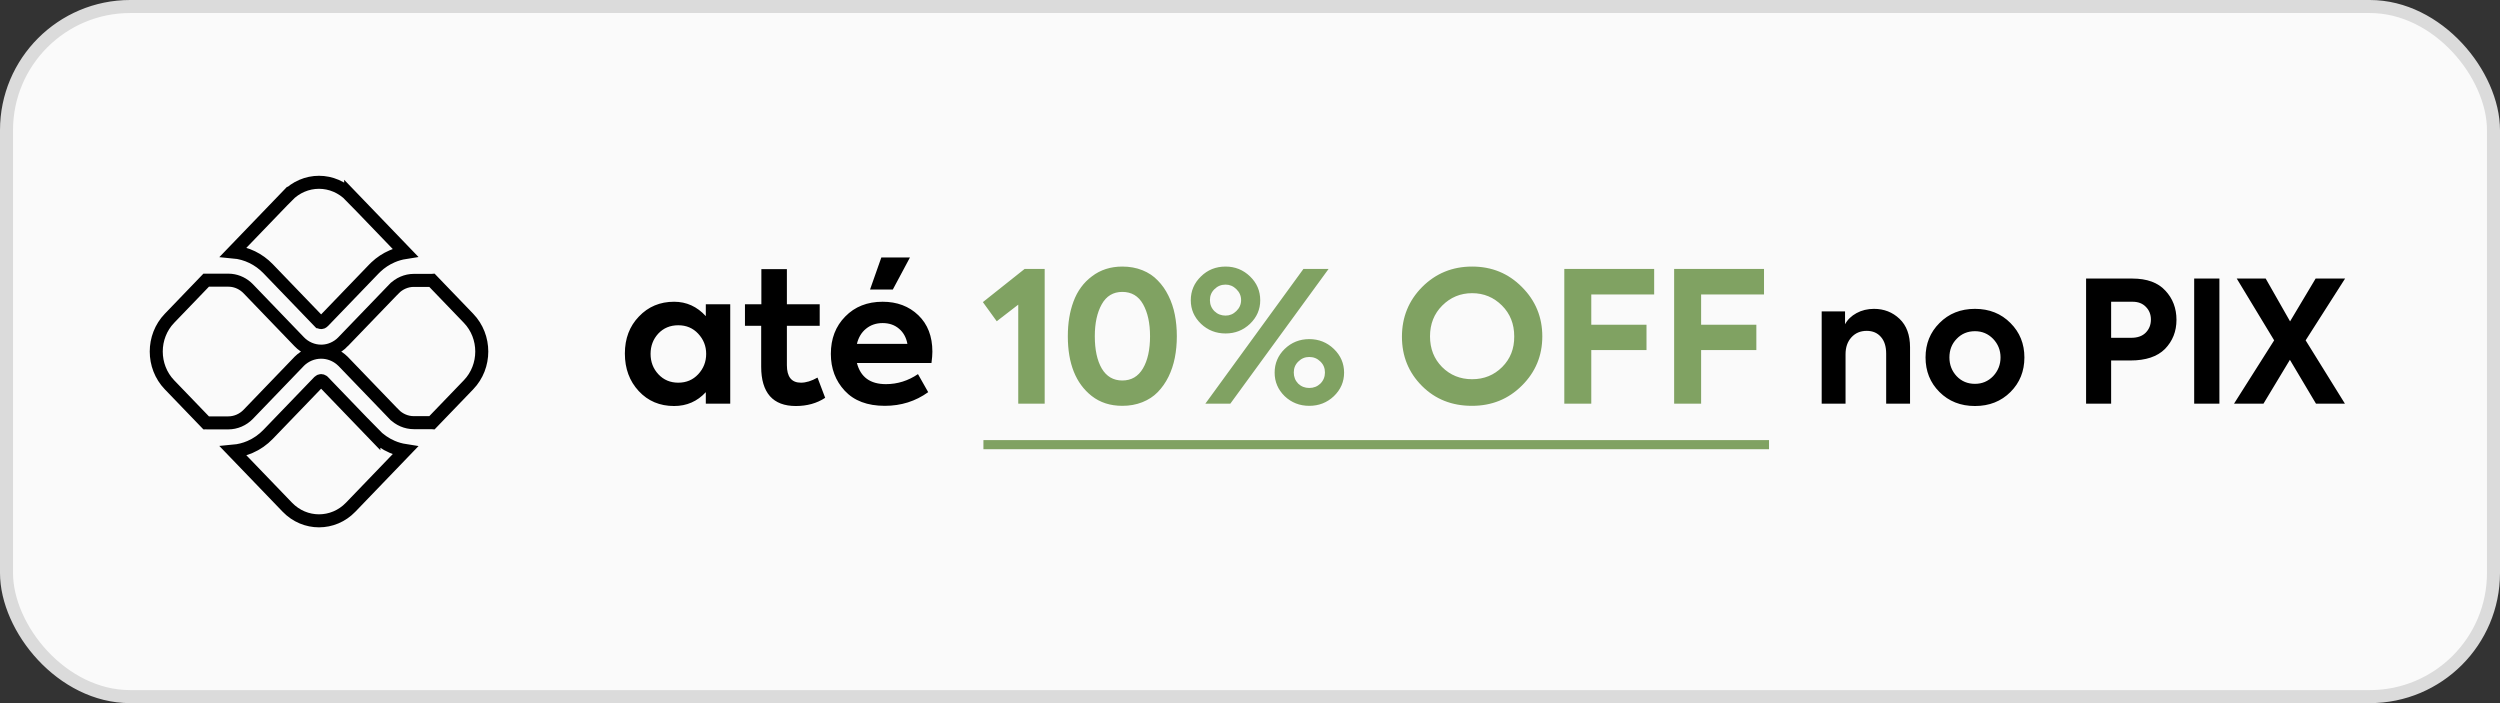
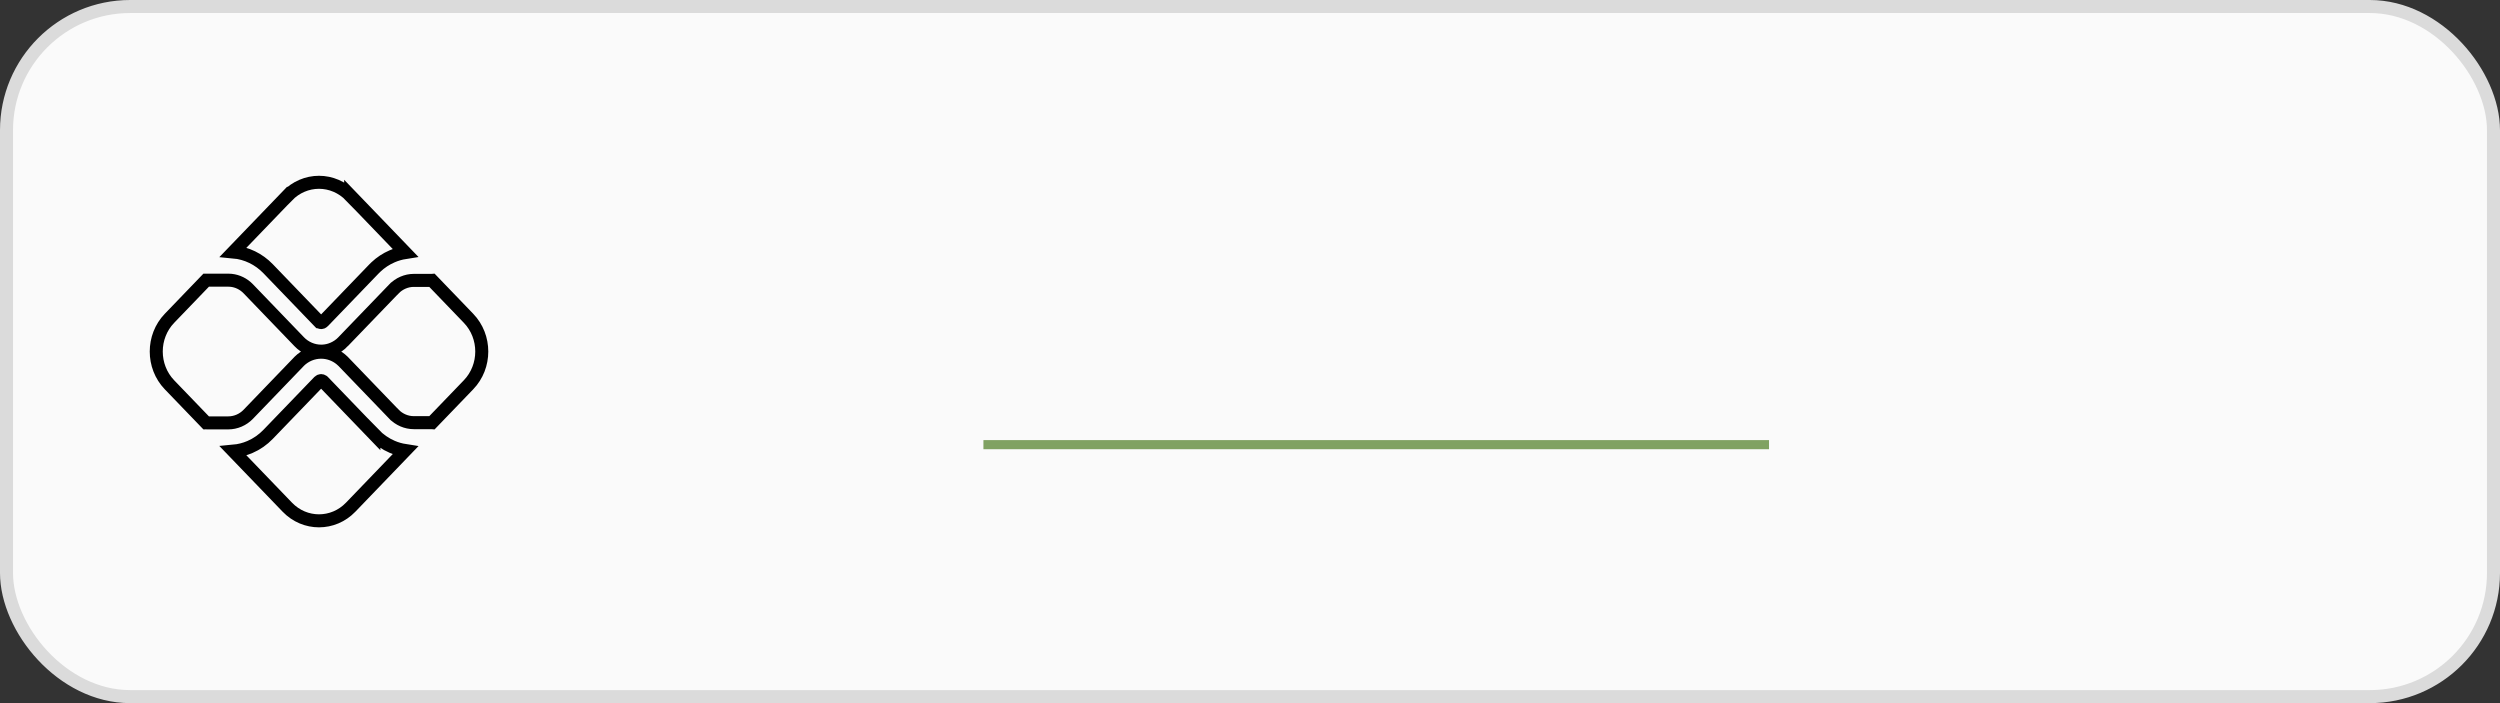
<svg xmlns="http://www.w3.org/2000/svg" width="192" height="54" viewBox="0 0 192 54" fill="none">
  <rect x="0" y="0" width="192" height="54" fill="#333333" stroke="none" />
  <rect x="0.5" y="0.5" width="191" height="53" rx="9.5" fill="#FAFAFA" />
  <rect x="0.5" y="0.5" width="191" height="53" rx="9.5" stroke="#DBDBDB" />
  <path d="M24.662 29.23C24.704 29.23 24.748 29.243 24.786 29.269L24.823 29.299L28.714 33.34V33.339C29.114 33.755 29.59 34.087 30.115 34.313C30.438 34.452 30.774 34.548 31.118 34.602L26.932 38.952C25.587 40.349 23.411 40.349 22.066 38.952L17.924 34.65C18.36 34.61 18.79 34.504 19.195 34.329C19.721 34.103 20.196 33.77 20.596 33.353L24.502 29.299C24.548 29.253 24.606 29.231 24.662 29.23ZM15.859 21.517H17.534L17.747 21.528C18.241 21.58 18.707 21.806 19.066 22.178L22.98 26.244C23.199 26.473 23.461 26.654 23.75 26.779C24.039 26.904 24.35 26.969 24.664 26.969C24.9 26.969 25.134 26.933 25.358 26.862L25.579 26.779C25.868 26.654 26.13 26.473 26.349 26.244L26.348 26.243L30.248 22.194H30.249C30.652 21.774 31.212 21.534 31.776 21.534H33.143C33.155 21.534 33.167 21.532 33.179 21.531L35.983 24.445C37.339 25.852 37.339 28.144 35.983 29.551L33.18 32.462C33.166 32.461 33.153 32.46 33.139 32.46H31.776C31.211 32.46 30.652 32.222 30.249 31.802H30.248L26.348 27.751L26.339 27.743L26.164 27.586C25.74 27.241 25.212 27.049 24.663 27.049C24.036 27.049 23.436 27.299 22.987 27.742L22.979 27.752L19.065 31.818C18.66 32.239 18.102 32.477 17.535 32.477H15.852C15.846 32.478 15.84 32.478 15.834 32.478L13.017 29.553C11.661 28.143 11.662 25.852 13.017 24.445L15.836 21.515C15.844 21.515 15.851 21.517 15.859 21.517ZM24.499 14C25.407 14 26.283 14.375 26.932 15.048V15.047L31.118 19.395C30.775 19.449 30.438 19.546 30.116 19.685C29.657 19.882 29.235 20.161 28.869 20.507L28.716 20.658L24.815 24.708C24.794 24.731 24.769 24.748 24.743 24.759C24.717 24.77 24.69 24.775 24.663 24.775C24.636 24.775 24.61 24.77 24.584 24.759C24.558 24.748 24.534 24.731 24.512 24.708H24.511L20.596 20.643C19.875 19.894 18.937 19.44 17.925 19.347L22.065 15.047L22.066 15.048C22.715 14.375 23.59 14 24.499 14Z" stroke="black" />
-   <path d="M54.206 24.28V23.37H56.082V31H54.206V30.118C53.553 30.827 52.741 31.182 51.77 31.182C50.669 31.182 49.763 30.799 49.054 30.034C48.345 29.269 47.99 28.307 47.99 27.15C47.99 26.002 48.349 25.055 49.068 24.308C49.787 23.552 50.687 23.174 51.77 23.174C52.722 23.174 53.534 23.543 54.206 24.28ZM54.234 27.178C54.234 26.581 54.029 26.063 53.618 25.624C53.217 25.195 52.708 24.98 52.092 24.98C51.467 24.98 50.953 25.195 50.552 25.624C50.16 26.053 49.964 26.571 49.964 27.178C49.964 27.794 50.165 28.317 50.566 28.746C50.967 29.175 51.476 29.39 52.092 29.39C52.708 29.39 53.217 29.175 53.618 28.746C54.029 28.307 54.234 27.785 54.234 27.178ZM62.785 28.998L63.373 30.552C62.738 30.972 61.987 31.182 61.119 31.182C60.242 31.182 59.579 30.93 59.131 30.426C58.683 29.913 58.459 29.161 58.459 28.172V25.022H57.213V23.37H58.473V20.668H60.433V23.37H62.953V25.022H60.433V28.046C60.433 28.942 60.792 29.39 61.511 29.39C61.903 29.39 62.328 29.259 62.785 28.998ZM67.687 19.772H69.885L68.569 22.236H66.819L67.687 19.772ZM71.607 27.01C71.607 27.243 71.583 27.533 71.537 27.878H65.811C66.091 28.961 66.833 29.502 68.037 29.502C68.923 29.502 69.745 29.245 70.501 28.732L71.285 30.118C70.314 30.818 69.203 31.168 67.953 31.168C66.618 31.168 65.591 30.781 64.873 30.006C64.163 29.241 63.809 28.298 63.809 27.178C63.809 26.011 64.177 25.055 64.915 24.308C65.652 23.552 66.609 23.174 67.785 23.174C68.895 23.174 69.81 23.519 70.529 24.21C71.247 24.901 71.607 25.834 71.607 27.01ZM67.785 24.812C67.29 24.812 66.865 24.957 66.511 25.246C66.165 25.526 65.932 25.913 65.811 26.408H69.689C69.595 25.913 69.381 25.526 69.045 25.246C68.709 24.957 68.289 24.812 67.785 24.812ZM141.738 31H139.905V23.915H141.699V24.903C141.89 24.548 142.185 24.262 142.583 24.045C142.982 23.828 143.428 23.72 143.922 23.72C144.694 23.72 145.348 23.976 145.885 24.487C146.423 24.998 146.691 25.726 146.691 26.671V31H144.858V27.165C144.858 26.61 144.724 26.181 144.455 25.878C144.187 25.566 143.823 25.41 143.363 25.41C142.878 25.41 142.484 25.579 142.18 25.917C141.886 26.246 141.738 26.675 141.738 27.204V31ZM147.882 27.451C147.882 26.402 148.237 25.523 148.948 24.812C149.667 24.084 150.577 23.72 151.678 23.72C152.778 23.72 153.688 24.084 154.408 24.812C155.118 25.523 155.474 26.402 155.474 27.451C155.474 28.508 155.118 29.392 154.408 30.103C153.688 30.822 152.778 31.182 151.678 31.182C150.577 31.182 149.667 30.822 148.948 30.103C148.237 29.392 147.882 28.508 147.882 27.451ZM150.274 28.894C150.646 29.284 151.114 29.479 151.678 29.479C152.224 29.479 152.687 29.284 153.069 28.894C153.45 28.487 153.641 28.006 153.641 27.451C153.641 26.896 153.45 26.42 153.069 26.021C152.687 25.631 152.224 25.436 151.678 25.436C151.114 25.436 150.646 25.631 150.274 26.021C149.901 26.402 149.715 26.879 149.715 27.451C149.715 28.014 149.901 28.495 150.274 28.894ZM160.211 21.393H163.76C164.886 21.393 165.731 21.701 166.295 22.316C166.867 22.923 167.153 23.672 167.153 24.565C167.153 25.449 166.858 26.194 166.269 26.801C165.679 27.39 164.795 27.685 163.617 27.685H162.135V31H160.211V21.393ZM162.135 25.943H163.682C164.158 25.943 164.527 25.813 164.787 25.553C165.055 25.284 165.19 24.946 165.19 24.539C165.19 24.149 165.06 23.824 164.8 23.564C164.548 23.304 164.21 23.174 163.786 23.174H162.135V25.943ZM168.513 31V21.393H170.45V31H168.513ZM173.836 31H171.574L174.655 26.138L171.782 21.393H174.005L175.877 24.682L177.84 21.393H180.102L177.073 26.138L180.089 31H177.866L175.864 27.633L173.836 31Z" fill="black" />
-   <path d="M75.485 23.202L78.691 20.654H80.231V31H78.201V23.398L76.549 24.672L75.485 23.202ZM86.195 31.168C85.271 31.168 84.487 30.916 83.843 30.412C82.62 29.451 82.009 27.92 82.009 25.82C82.009 24.821 82.154 23.935 82.443 23.16C82.742 22.348 83.218 21.699 83.871 21.214C84.524 20.719 85.299 20.472 86.195 20.472C86.755 20.472 87.268 20.565 87.735 20.752C88.202 20.939 88.594 21.2 88.911 21.536C89.238 21.863 89.513 22.255 89.737 22.712C89.961 23.16 90.124 23.645 90.227 24.168C90.33 24.691 90.381 25.241 90.381 25.82C90.381 26.399 90.33 26.949 90.227 27.472C90.124 27.995 89.961 28.485 89.737 28.942C89.513 29.39 89.238 29.782 88.911 30.118C88.594 30.445 88.202 30.701 87.735 30.888C87.268 31.075 86.755 31.168 86.195 31.168ZM88.323 25.82C88.323 24.821 88.146 24.005 87.791 23.37C87.436 22.735 86.904 22.418 86.195 22.418C85.495 22.418 84.968 22.735 84.613 23.37C84.258 24.005 84.081 24.821 84.081 25.82C84.081 26.856 84.258 27.682 84.613 28.298C84.977 28.914 85.504 29.222 86.195 29.222C86.886 29.222 87.413 28.914 87.777 28.298C88.141 27.682 88.323 26.856 88.323 25.82ZM91.452 23.062C91.452 22.343 91.713 21.732 92.236 21.228C92.749 20.724 93.379 20.472 94.126 20.472C94.854 20.472 95.479 20.724 96.002 21.228C96.524 21.732 96.786 22.343 96.786 23.062C96.786 23.762 96.524 24.364 96.002 24.868C95.479 25.363 94.854 25.61 94.126 25.61C93.388 25.61 92.758 25.363 92.236 24.868C91.713 24.364 91.452 23.762 91.452 23.062ZM94.49 31H92.572L100.104 20.654H102.036L94.49 31ZM94.126 24.238C94.443 24.238 94.718 24.121 94.952 23.888C95.194 23.655 95.316 23.375 95.316 23.048C95.316 22.721 95.194 22.441 94.952 22.208C94.718 21.975 94.443 21.858 94.126 21.858C93.79 21.858 93.505 21.975 93.272 22.208C93.038 22.432 92.922 22.712 92.922 23.048C92.922 23.384 93.038 23.669 93.272 23.902C93.505 24.126 93.79 24.238 94.126 24.238ZM97.892 28.62C97.892 27.911 98.148 27.304 98.662 26.8C99.184 26.296 99.814 26.044 100.552 26.044C101.289 26.044 101.919 26.296 102.442 26.8C102.964 27.304 103.226 27.911 103.226 28.62C103.226 29.32 102.964 29.922 102.442 30.426C101.919 30.921 101.289 31.168 100.552 31.168C99.814 31.168 99.184 30.921 98.662 30.426C98.148 29.922 97.892 29.32 97.892 28.62ZM101.406 29.46C101.639 29.227 101.756 28.942 101.756 28.606C101.756 28.27 101.639 27.99 101.406 27.766C101.172 27.533 100.888 27.416 100.552 27.416C100.225 27.416 99.945 27.533 99.712 27.766C99.478 27.99 99.362 28.27 99.362 28.606C99.362 28.942 99.474 29.227 99.698 29.46C99.931 29.684 100.216 29.796 100.552 29.796C100.888 29.796 101.172 29.684 101.406 29.46ZM113.045 31.168C111.505 31.168 110.226 30.659 109.209 29.642C108.182 28.615 107.669 27.355 107.669 25.862C107.669 24.359 108.187 23.085 109.223 22.04C110.268 20.995 111.547 20.472 113.059 20.472C114.571 20.472 115.845 20.995 116.881 22.04C117.926 23.085 118.449 24.35 118.449 25.834C118.449 27.318 117.926 28.578 116.881 29.614C115.845 30.65 114.566 31.168 113.045 31.168ZM116.293 25.834C116.293 24.882 115.98 24.093 115.355 23.468C114.72 22.833 113.955 22.516 113.059 22.516C112.163 22.516 111.398 22.833 110.763 23.468C110.138 24.093 109.825 24.882 109.825 25.834C109.825 26.777 110.133 27.561 110.749 28.186C111.374 28.811 112.144 29.124 113.059 29.124C113.974 29.124 114.744 28.811 115.369 28.186C115.994 27.561 116.302 26.777 116.293 25.834ZM122.21 31H120.138V20.654H127.04V22.614H122.21V24.938H126.452V26.884H122.21V31ZM130.646 31H128.574V20.654H135.476V22.614H130.646V24.938H134.888V26.884H130.646V31Z" fill="#80A262" />
  <path d="M75.527 33.8H135.861V34.5H75.527V33.8Z" fill="#80A262" />
</svg>